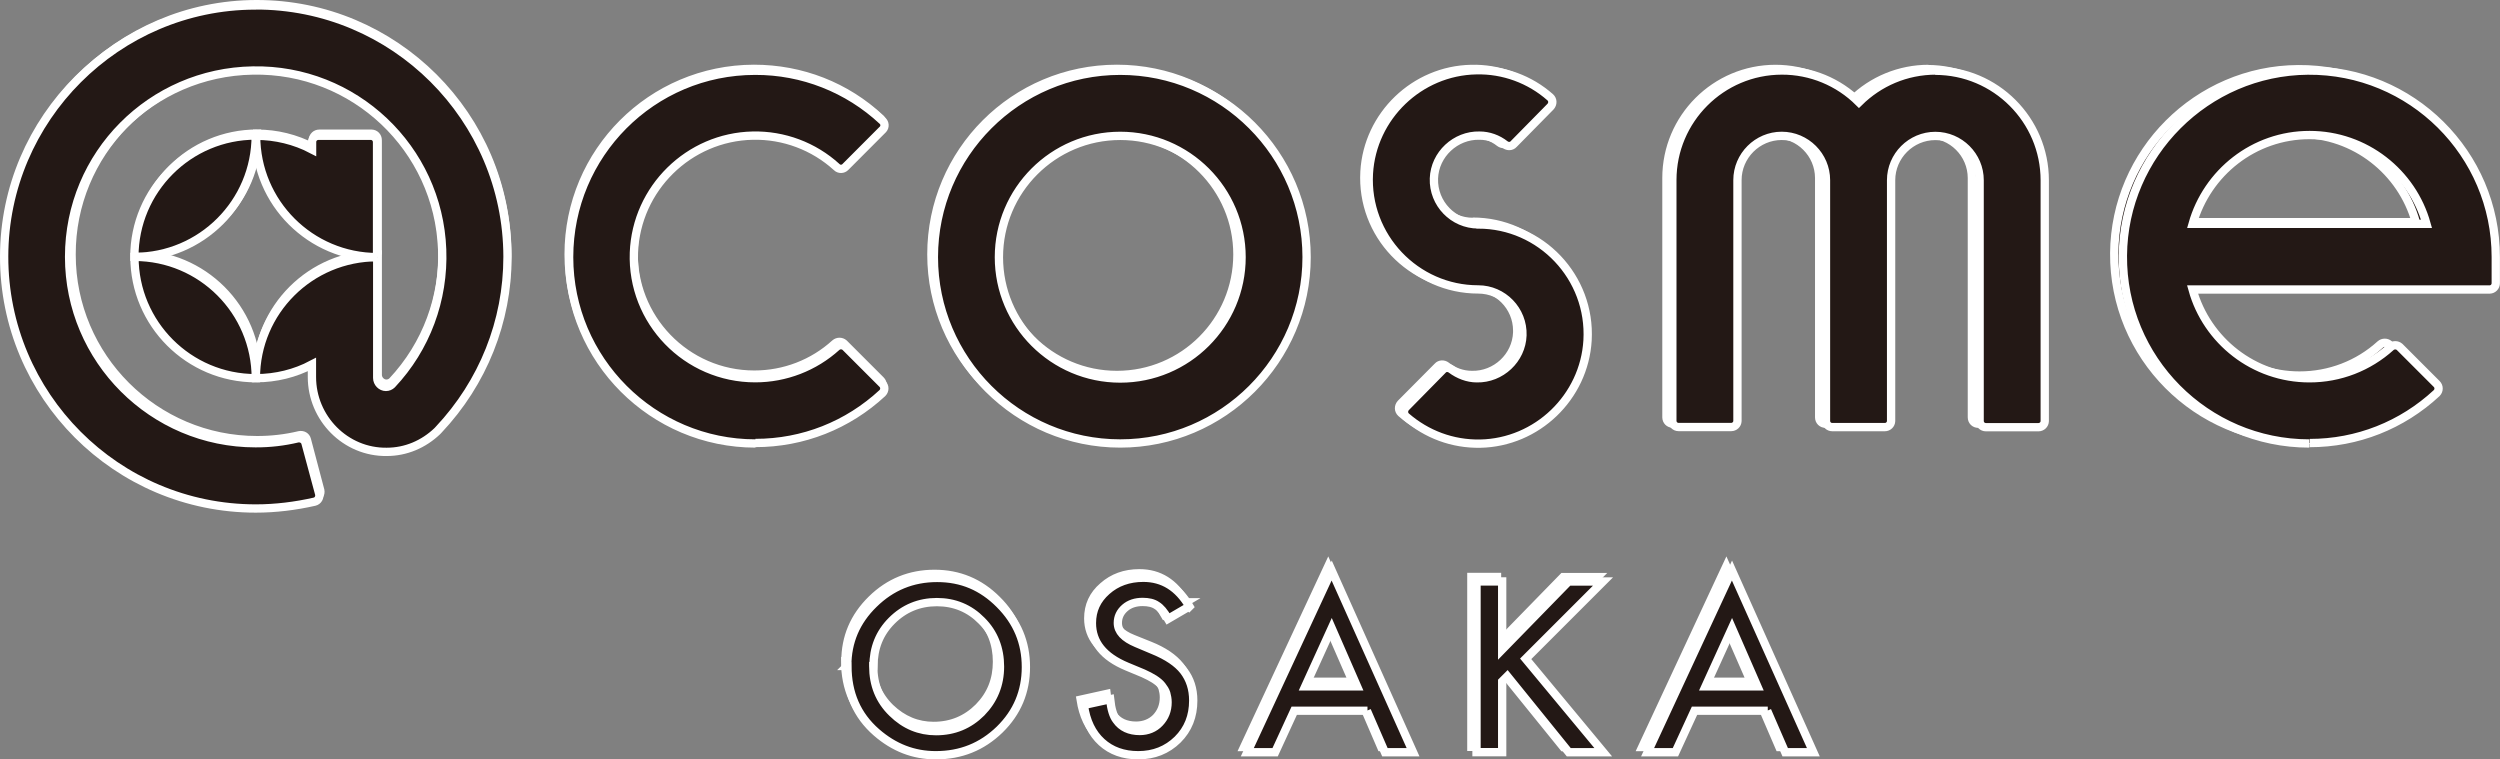
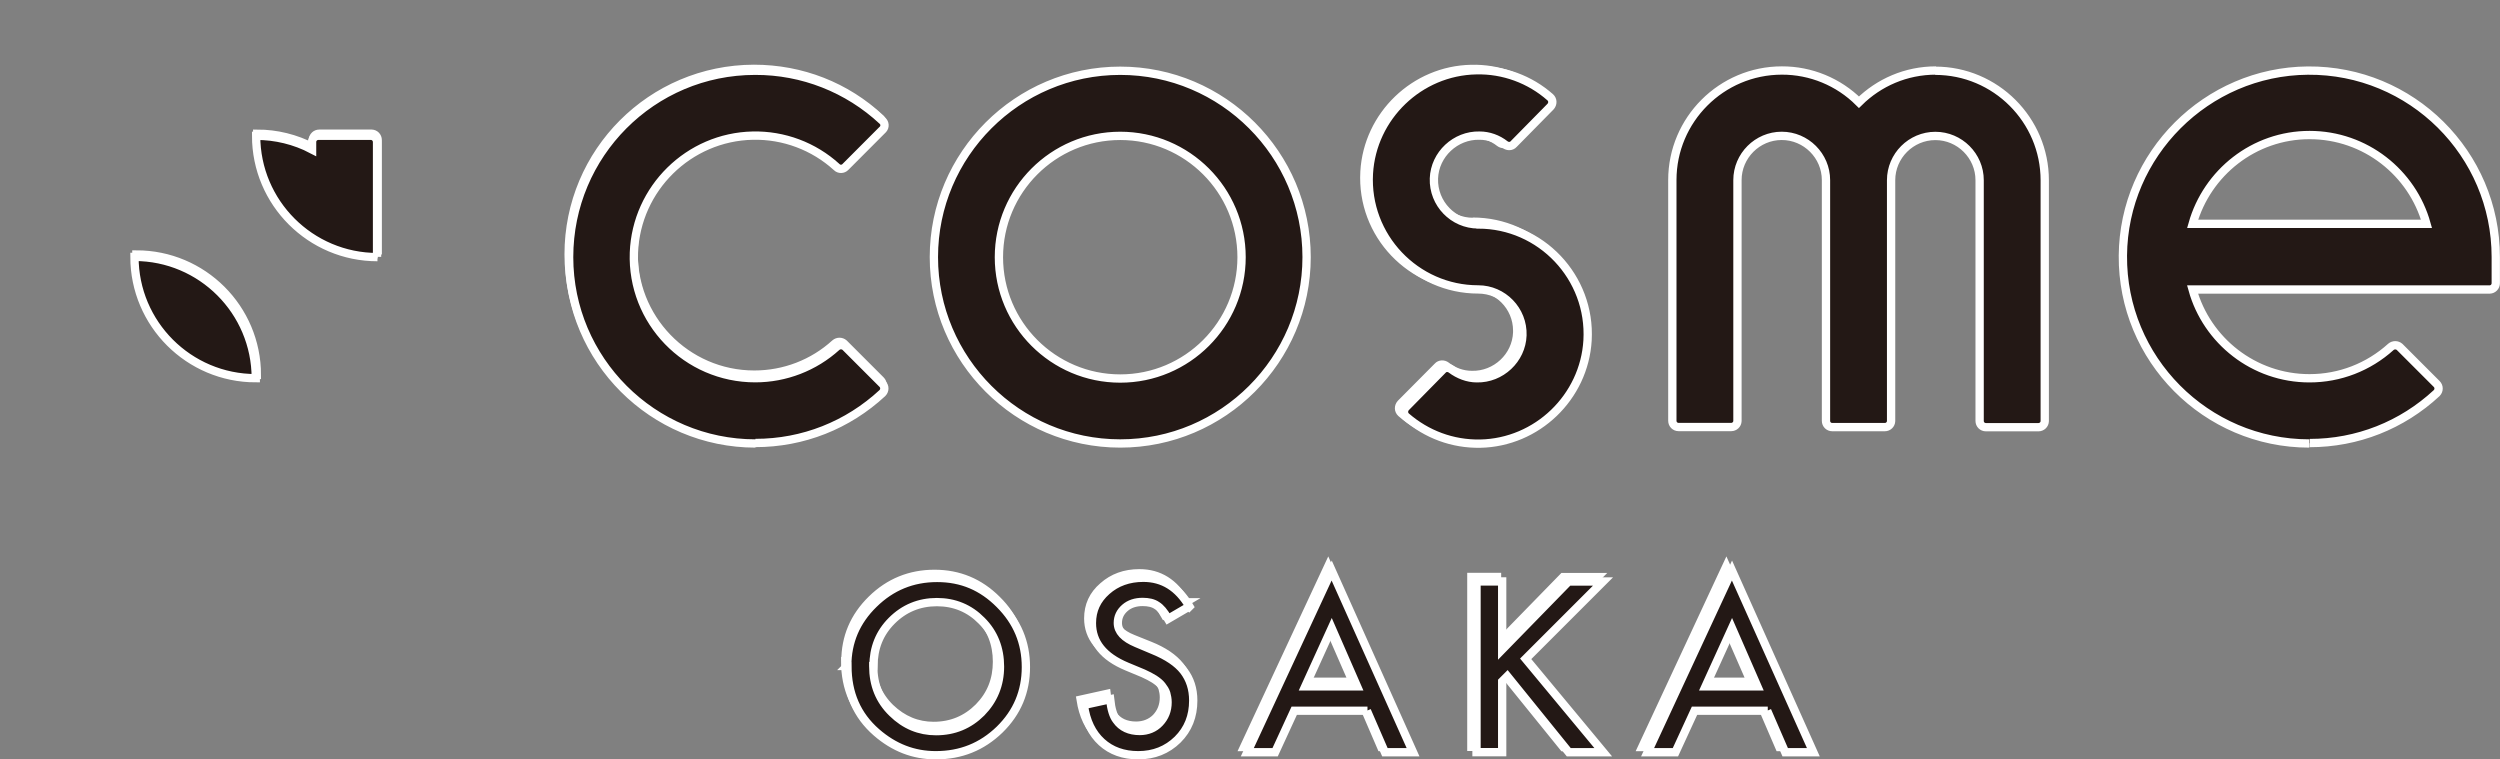
<svg xmlns="http://www.w3.org/2000/svg" id="_レイヤー_2" data-name="レイヤー 2" viewBox="0 0 301.03 91.44">
  <rect x="0" y="0" width="301.03" height="91.44" fill="#808080" stroke="none" />
  <defs>
    <style>
      .cls-1 {
        fill: #231815;
        stroke: #fff;
        stroke-miterlimit: 10;
      }
    </style>
  </defs>
  <g id="_レイヤー_1-2" data-name="レイヤー 1">
    <g>
-       <path class="cls-1" d="M134.49,52.97c-12.3,0-22.34-10-22.34-22.34s10-22.34,22.34-22.34,22.34,10,22.34,22.34-10,22.34-22.34,22.34ZM134.49,16.13c-7.99,0-14.54,6.51-14.54,14.51s6.51,14.51,14.54,14.51,14.51-6.51,14.51-14.51-6.51-14.51-14.51-14.51ZM276.92,52.97c-12.37,0-22.44-10.1-22.34-22.5.1-12.14,10-22.07,22.14-22.14,12.4-.1,22.5,9.97,22.5,22.34v3.16c0,.41-.32.75-.73.76,0,0-.02,0-.02,0h-35.56c1.71,6.12,7.34,10.63,13.98,10.63,3.62,0,7.07-1.32,9.74-3.75.3-.26.75-.26,1.05,0l4.44,4.44c.3.3.3.78,0,1.09-4.14,3.88-9.51,5.99-15.23,5.99M262.9,26.75h28c-1.71-6.12-7.34-10.63-13.98-10.63s-12.27,4.51-13.98,10.63h-.03ZM232.21,8.3c-3.45,0-6.76,1.36-9.21,3.78-2.45-2.43-5.76-3.78-9.21-3.78-7.24,0-13.13,5.89-13.13,13.13v28.82c0,.43.33.76.76.76h6.28c.41,0,.75-.32.76-.73,0,0,0-.02,0-.02v-28.82c0-2.92,2.37-5.29,5.29-5.3,0,0,0,0,0,0,2.92,0,5.29,2.37,5.3,5.29h0v28.83c0,.43.33.76.76.76h6.28c.41,0,.75-.32.76-.73,0,0,0-.02,0-.03v-28.82c0-2.92,2.37-5.29,5.29-5.3,0,0,0,0,0,0,2.92,0,5.29,2.37,5.3,5.29h0v28.83c0,.43.33.76.76.76h6.28c.41,0,.75-.32.76-.73,0,0,0-.02,0-.02v-28.82c0-7.24-5.89-13.13-13.13-13.13M30.96,16.09c-8.03,0-14.51,6.51-14.51,14.51,8.03,0,14.51-6.51,14.51-14.51Z" />
-       <path class="cls-1" d="M30.86.5C14.35.53.86,14.02.83,30.57c-.03,16.65,13.49,30.2,30.13,30.2,2.37,0,4.74-.3,7.04-.82.41-.09.66-.5.56-.91,0,0,0,0,0-.01l-1.61-6.09c-.1-.4-.49-.62-.92-.53-1.66.4-3.36.59-5.07.59-12.3,0-22.34-10-22.34-22.34-.04-12.22,9.76-22.2,21.98-22.37,12.13-.23,22.21,9.3,22.67,21.42.23,6.02-1.91,11.81-6.02,16.19-.19.19-.45.3-.72.3-.56,0-1.05-.49-1.05-1.09v-14.48c-8,0-14.5,6.47-14.51,14.47,0,.01,0,.02,0,.04,2.34,0,4.64-.56,6.71-1.65v1.51c0,4.93,4.05,9.05,8.95,8.98,2.27,0,4.41-.92,6.05-2.5l.16-.16c5.3-5.63,8.23-12.96,8.23-20.69C61.07,13.99,47.51.47,30.87.5h0Z" />
      <path class="cls-1" d="M45.48,30.64v-13.78c0-.41-.32-.75-.73-.76,0,0-.02,0-.03,0h-6.28c-.41,0-.75.32-.76.73,0,0,0,.02,0,.03v.89c-2.07-1.08-4.37-1.65-6.71-1.65,0,8.03,6.51,14.51,14.51,14.51M16.42,30.64c0,8.03,6.51,14.51,14.51,14.51,0-8.03-6.51-14.51-14.51-14.51ZM90.81,52.97c-12.3,0-22.34-10-22.34-22.34s9.97-22.31,22.31-22.34c5.72,0,11.12,2.1,15.26,5.99.3.3.33.79,0,1.09l-4.44,4.44c-.28.29-.75.3-1.04.01,0,0,0,0-.01-.01-2.76-2.5-6.28-3.82-10.03-3.75-7.67.16-13.95,6.32-14.21,13.98-.3,8.26,6.32,15.07,14.51,15.07,3.62,0,7.07-1.32,9.74-3.75.3-.26.75-.26,1.05,0l4.44,4.44c.3.3.3.78,0,1.09-4.15,3.88-9.51,5.99-15.23,5.99M177.36,26.72c-2.93,0-5.3-2.37-5.3-5.29,0-.07,0-.13,0-.2.1-2.86,2.57-5.2,5.46-5.13,1.11,0,2.19.39,3.06,1.08.3.23.76.23,1.02-.07l4.44-4.47c.3-.33.3-.82-.03-1.12-2.44-2.15-5.6-3.3-8.85-3.22-6.81.13-12.47,5.56-12.86,12.37-.43,7.57,5.62,13.85,13.09,13.85,2.93,0,5.3,2.37,5.3,5.3,0,.07,0,.13,0,.2-.1,2.9-2.57,5.2-5.46,5.13-1.12,0-2.21-.39-3.09-1.09-.3-.23-.76-.23-1.02.07l-4.44,4.47c-.3.33-.3.82.03,1.12,2.44,2.15,5.6,3.3,8.85,3.22,6.81-.13,12.47-5.56,12.86-12.37.43-7.57-5.63-13.88-13.09-13.88M101.8,79.62c0-2.89,1.05-5.36,3.16-7.43,2.11-2.07,4.64-3.09,7.57-3.09s5.43,1.05,7.5,3.12c2.11,2.07,3.13,4.61,3.13,7.5s-1.05,5.43-3.16,7.5c-2.11,2.07-4.67,3.09-7.63,3.09-2.63,0-5-.92-7.11-2.73-2.3-2.01-3.49-4.67-3.49-7.96h.03ZM104.92,79.65c0,2.27.76,4.11,2.27,5.59,1.51,1.45,3.26,2.17,5.23,2.17,2.14,0,3.95-.76,5.43-2.24,1.48-1.51,2.2-3.32,2.2-5.49s-.72-4.01-2.17-5.49c-1.45-1.48-3.26-2.24-5.4-2.24s-3.91.76-5.39,2.24c-1.48,1.48-2.2,3.29-2.2,5.43,0,0,.03.03.03.03ZM142.73,72.52l-2.5,1.48c-.46-.82-.92-1.35-1.35-1.58-.43-.29-1.02-.43-1.71-.43-.85,0-1.58.23-2.14.72-.56.49-.86,1.09-.86,1.81,0,.99.76,1.81,2.24,2.4l2.04.82c1.65.66,2.86,1.48,3.65,2.47.76.95,1.15,2.14,1.15,3.55,0,1.88-.62,3.42-1.88,4.67s-2.83,1.84-4.7,1.84c-1.78,0-3.26-.53-4.41-1.58-1.15-1.05-1.84-2.53-2.14-4.44l3.12-.69c.13,1.22.4,2.04.76,2.5.62.89,1.58,1.32,2.8,1.32.95,0,1.78-.33,2.4-.95.62-.66.95-1.45.95-2.47,0-.39-.07-.76-.16-1.08-.1-.33-.3-.63-.53-.92s-.53-.53-.92-.79c-.36-.23-.82-.46-1.32-.69l-1.97-.82c-2.8-1.18-4.21-2.93-4.21-5.2,0-1.55.59-2.83,1.78-3.85,1.18-1.05,2.63-1.58,4.38-1.58,2.37,0,4.21,1.15,5.53,3.46v.03ZM164.14,84.98h-8.75l-2.27,4.97h-3.32l10.13-21.75,9.77,21.75h-3.39l-2.14-4.97h-.03,0ZM162.89,82.09l-3.03-6.94-3.19,6.94h6.22ZM180.26,77.65l7.96-8.16h4.11l-9.24,9.28,9.31,11.19h-4.15l-7.37-9.11-.62.62v8.46h-3.09v-20.46h3.09v8.19ZM212.08,84.98h-8.75l-2.27,4.97h-3.32l10.13-21.75,9.77,21.75h-3.39l-2.14-4.97h-.03,0ZM210.83,82.09l-3.03-6.94-3.19,6.94h6.22,0ZM134.89,53.4c-12.37,0-22.44-10.07-22.44-22.44s10.07-22.44,22.44-22.44,22.44,10.07,22.44,22.44-10.07,22.44-22.44,22.44h0ZM134.89,16.36c-8.06,0-14.61,6.55-14.61,14.61s6.55,14.61,14.61,14.61,14.61-6.55,14.61-14.61-6.55-14.61-14.61-14.61ZM278.06,53.4c-12.43,0-22.54-10.17-22.44-22.63.1-12.2,10.07-22.17,22.27-22.27,12.47-.1,22.63,10,22.63,22.44v3.16c0,.41-.32.75-.73.76,0,0-.02,0-.02,0h-35.76c1.71,6.15,7.37,10.69,14.08,10.69,3.65,0,7.11-1.35,9.8-3.78.3-.26.75-.26,1.05,0l4.47,4.47c.3.3.3.78,0,1.09-4.18,3.88-9.57,6.02-15.3,6.02M264.05,26.95h28.13c-1.71-6.15-7.37-10.69-14.08-10.69s-12.34,4.54-14.08,10.69h.03ZM233.12,8.49c-3.62,0-6.88,1.45-9.28,3.82-2.46-2.45-5.8-3.83-9.28-3.82-7.27,0-13.19,5.92-13.19,13.19v28.98c0,.43.33.76.76.76h6.32c.41,0,.75-.32.76-.73,0,0,0-.02,0-.02v-28.98c0-2.93,2.4-5.33,5.33-5.33s5.33,2.4,5.33,5.33v28.98c0,.43.33.76.76.76h6.32c.41,0,.75-.32.76-.73,0,0,0-.02,0-.02v-28.98c0-2.93,2.4-5.33,5.33-5.33s5.33,2.4,5.33,5.33v28.98c0,.43.33.76.76.76h6.32c.41,0,.75-.32.76-.73,0,0,0-.02,0-.02v-28.98c0-7.27-5.92-13.19-13.19-13.19" />
-       <path class="cls-1" d="M30.79,16.32c-8.06,0-14.61,6.55-14.61,14.61,8.06,0,14.61-6.55,14.61-14.61Z" />
-       <path class="cls-1" d="M30.7.66C14.12.7.53,14.25.5,30.87c-.03,16.75,13.55,30.36,30.3,30.36,2.4,0,4.77-.3,7.07-.82.43-.1.66-.53.56-.95l-1.65-6.12c-.1-.39-.49-.62-.92-.56-1.67.4-3.38.6-5.1.59-12.37,0-22.44-10.07-22.44-22.44S18.23,8.69,30.44,8.49c12.2-.23,22.34,9.35,22.8,21.55.23,6.05-1.94,11.88-6.05,16.25-.19.19-.45.3-.72.3-.56,0-1.05-.49-1.05-1.08v-14.54c-8.06,0-14.61,6.51-14.61,14.57,2.43,0,4.74-.59,6.75-1.65v1.51c0,4.97,4.05,9.08,9.01,9.01,2.3,0,4.44-.92,6.09-2.5l.16-.17c5.33-5.66,8.29-13.03,8.29-20.82-.03-16.71-13.65-30.33-30.4-30.27h0Z" />
      <path class="cls-1" d="M45.4,30.93v-13.82c0-.41-.32-.75-.73-.76,0,0-.02,0-.02,0h-6.31c-.41,0-.75.32-.76.73,0,0,0,.02,0,.03v.89c-2.08-1.09-4.4-1.65-6.74-1.65,0,8.06,6.55,14.61,14.61,14.61M16.19,30.93c0,8.06,6.55,14.61,14.61,14.61,0-8.06-6.55-14.61-14.61-14.61h0ZM90.97,53.4c-12.37,0-22.44-10.07-22.44-22.44s10-22.44,22.4-22.44c5.69-.02,11.17,2.14,15.33,6.02.3.26.33.72.07,1.02-.02.02-.05.05-.07.07l-4.47,4.48c-.28.29-.75.3-1.04.01,0,0,0,0-.01-.01-2.76-2.51-6.37-3.86-10.1-3.78-7.7.16-14.01,6.35-14.31,14.08-.3,8.29,6.35,15.13,14.61,15.13,3.62,0,7.12-1.35,9.8-3.78.3-.26.75-.26,1.05,0l4.47,4.47c.3.3.3.78,0,1.09-4.18,3.88-9.57,6.02-15.3,6.02M177.99,27.02c-2.99,0-5.43-2.5-5.33-5.53.1-2.9,2.6-5.23,5.49-5.16,1.12,0,2.2.39,3.09,1.09.3.23.76.23,1.02-.07l4.44-4.51c.3-.33.3-.82-.03-1.12-2.45-2.17-5.64-3.34-8.91-3.26-6.84.13-12.53,5.59-12.93,12.44-.43,7.6,5.66,13.95,13.16,13.95,2.99,0,5.43,2.5,5.33,5.53-.1,2.9-2.6,5.23-5.49,5.17-1.12,0-2.2-.43-3.09-1.09-.3-.23-.76-.23-1.02.07l-4.44,4.51c-.3.33-.3.82.03,1.12,2.47,2.14,5.59,3.32,8.92,3.26,6.84-.13,12.53-5.59,12.93-12.44.43-7.6-5.63-13.95-13.16-13.95ZM102.02,80.18c0-2.89,1.05-5.39,3.19-7.47,2.11-2.07,4.64-3.12,7.63-3.12s5.43,1.05,7.53,3.16c2.11,2.11,3.16,4.61,3.16,7.57s-1.05,5.46-3.16,7.53c-2.14,2.07-4.67,3.09-7.7,3.09-2.66,0-5.03-.92-7.14-2.76-2.34-2.04-3.49-4.7-3.49-7.99,0,0-.03,0-.03,0ZM105.15,80.21c0,2.27.76,4.14,2.3,5.63,1.51,1.48,3.26,2.2,5.26,2.2,2.17,0,3.98-.76,5.46-2.24,1.48-1.51,2.24-3.36,2.24-5.53s-.72-4.05-2.21-5.53c-1.45-1.48-3.26-2.24-5.39-2.24s-3.95.76-5.43,2.24c-1.48,1.48-2.2,3.29-2.2,5.46h-.03ZM143.18,73.04l-2.53,1.48c-.46-.82-.92-1.35-1.35-1.61-.43-.3-1.02-.43-1.71-.43-.86,0-1.58.23-2.14.72-.56.49-.85,1.09-.85,1.81,0,1.02.76,1.81,2.24,2.43l2.04.86c1.68.69,2.9,1.51,3.65,2.47.76.99,1.15,2.17,1.15,3.59,0,1.88-.62,3.45-1.88,4.7-1.28,1.25-2.86,1.88-4.74,1.88-1.78,0-3.26-.53-4.41-1.58-1.15-1.05-1.88-2.53-2.14-4.47l3.16-.69c.13,1.22.4,2.04.76,2.5.62.89,1.58,1.32,2.8,1.32.95,0,1.78-.33,2.4-.99.63-.66.96-1.48.96-2.47,0-.39-.07-.76-.16-1.08-.1-.33-.3-.62-.53-.92-.23-.3-.53-.53-.92-.79-.36-.23-.82-.46-1.32-.69l-1.97-.82c-2.83-1.18-4.21-2.93-4.21-5.23,0-1.55.59-2.83,1.78-3.88,1.18-1.05,2.66-1.58,4.41-1.58,2.37,0,4.21,1.15,5.56,3.46l-.03.03h0ZM164.66,85.58h-8.82l-2.3,5h-3.35l10.16-21.88,9.8,21.88h-3.39l-2.17-5h.07ZM163.41,82.65l-3.06-7.01-3.19,7.01h6.25,0ZM180.88,78.21l7.99-8.19h4.15l-9.31,9.31,9.34,11.25h-4.15l-7.4-9.15-.62.62v8.52h-3.09v-20.56h3.09v8.19h0ZM212.86,85.58h-8.82l-2.3,5h-3.35l10.16-21.88,9.8,21.88h-3.39l-2.17-5h.07ZM211.61,82.65l-3.06-7.01-3.19,7.01h6.25,0Z" />
    </g>
  </g>
</svg>